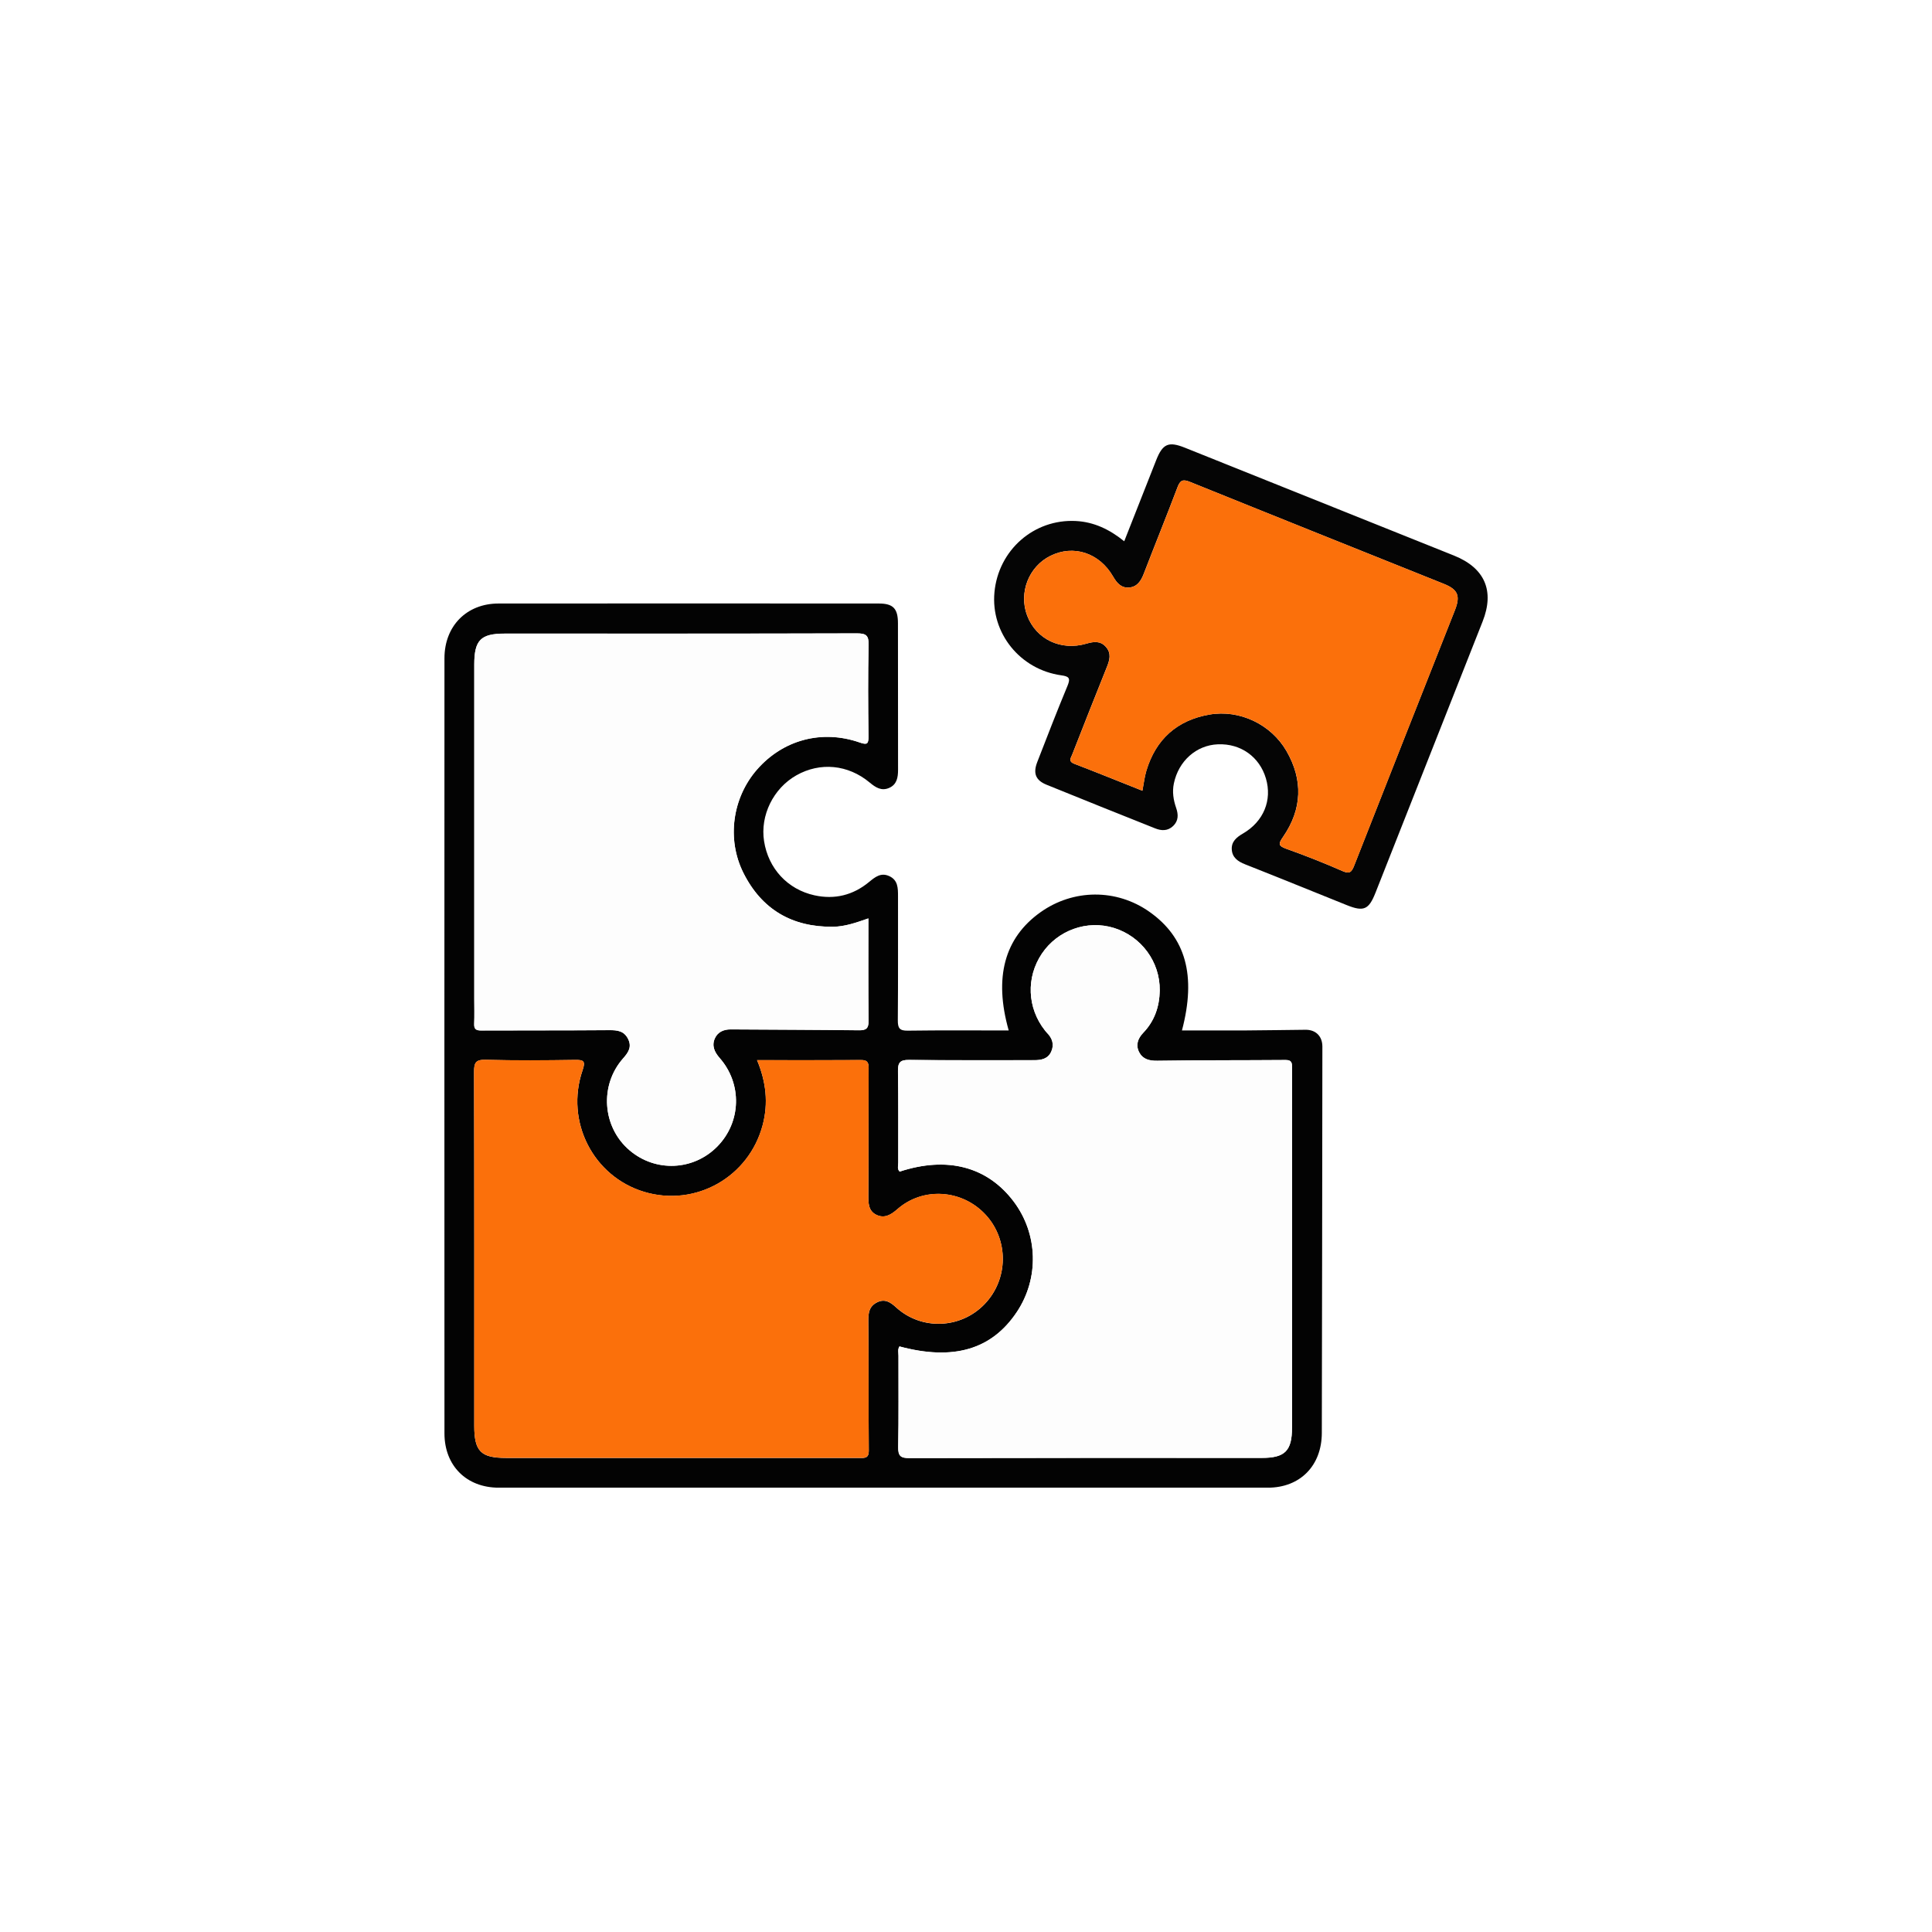
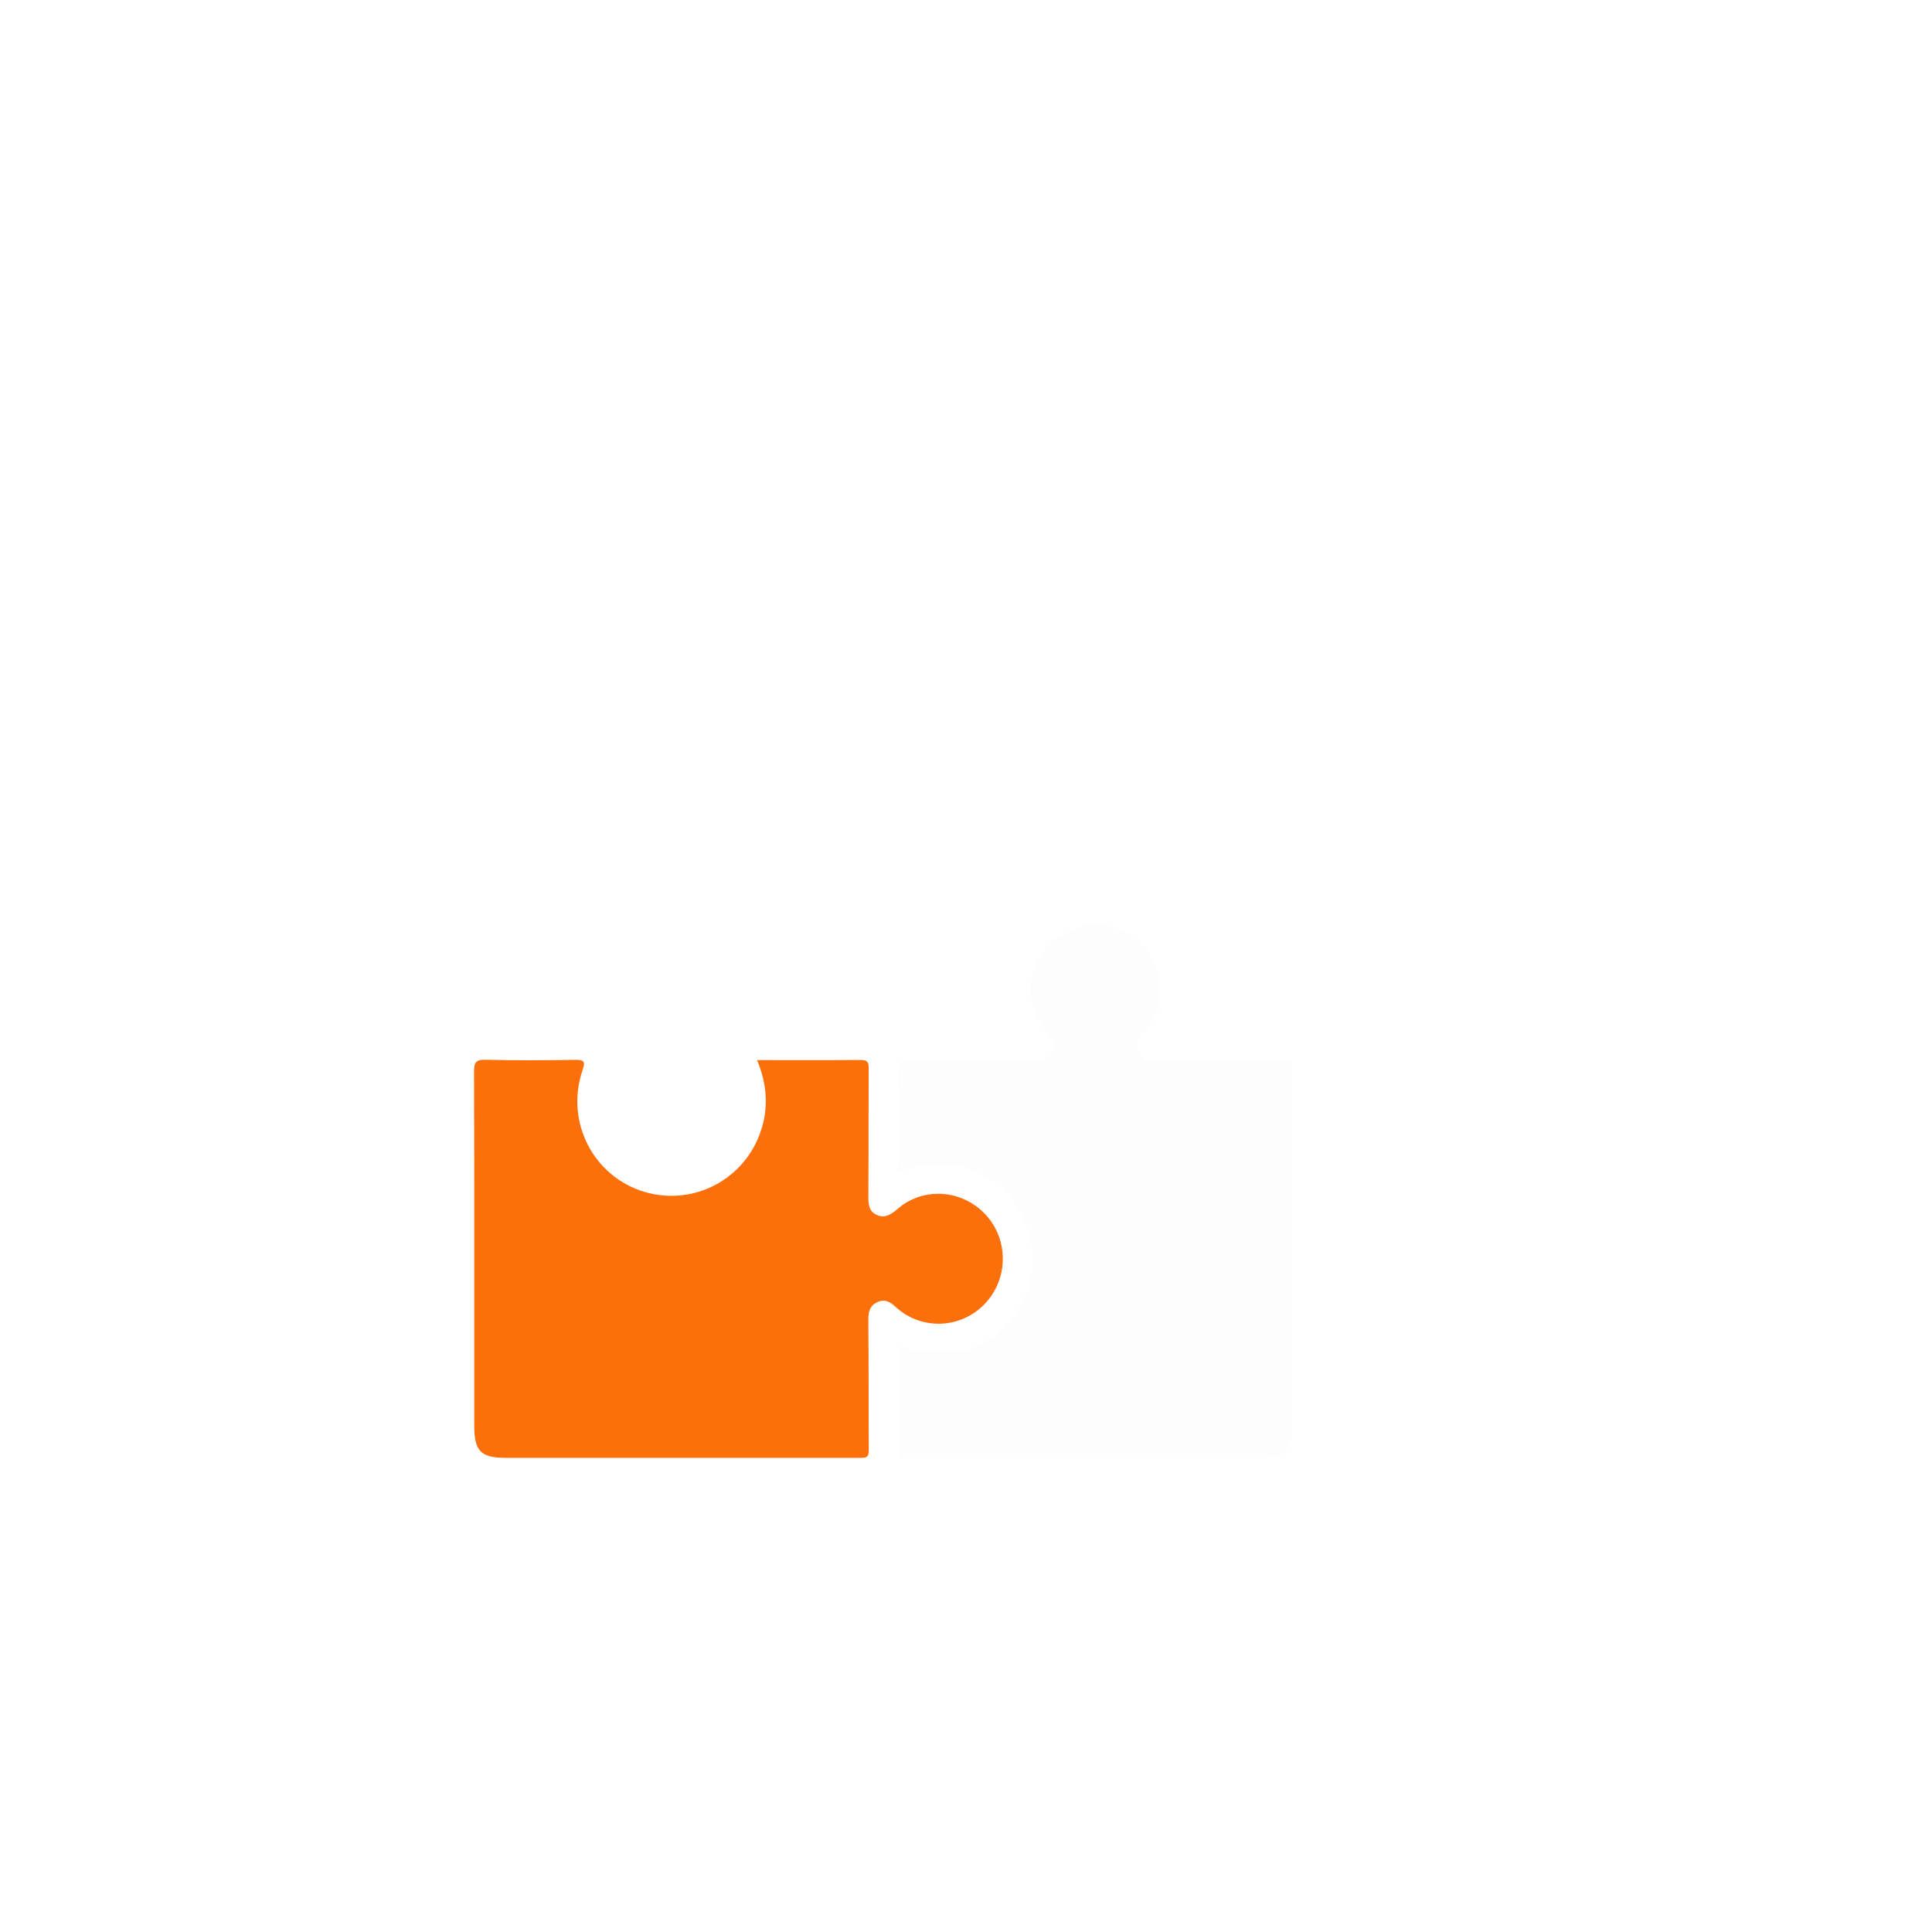
<svg xmlns="http://www.w3.org/2000/svg" width="100" height="100" viewBox="0 0 100 100" fill="none">
  <rect width="100" height="100" fill="white" />
  <g clip-path="url(#clip0_2905_7057)">
-     <path d="M52.21 53.335C51.434 50.59 51.993 48.544 53.85 47.221C55.553 46.007 57.788 45.995 59.488 47.191C61.375 48.517 61.928 50.492 61.178 53.335C62.298 53.335 63.404 53.34 64.51 53.335C65.53 53.329 66.553 53.311 67.574 53.301C68.103 53.295 68.447 53.636 68.446 54.17C68.438 60.838 68.432 67.505 68.417 74.171C68.414 75.861 67.295 77.001 65.629 77.002C52.358 77.007 39.087 77.007 25.816 77.002C24.144 77.002 23.005 75.864 23.005 74.191C23.001 60.818 23.001 47.446 23.005 34.072C23.005 32.4 24.154 31.239 25.803 31.238C32.364 31.232 38.925 31.235 45.486 31.238C46.226 31.238 46.477 31.492 46.478 32.258C46.483 34.786 46.478 37.315 46.483 39.843C46.483 40.242 46.423 40.606 46.022 40.782C45.627 40.956 45.322 40.761 45.016 40.505C43.895 39.569 42.45 39.436 41.221 40.13C40.026 40.806 39.339 42.207 39.548 43.539C39.768 44.95 40.762 46.036 42.159 46.342C43.199 46.57 44.152 46.337 44.977 45.656C45.292 45.396 45.593 45.151 46.022 45.345C46.483 45.552 46.481 45.972 46.481 46.396C46.477 48.532 46.49 50.666 46.471 52.802C46.468 53.206 46.55 53.355 46.986 53.347C48.714 53.322 50.443 53.337 52.21 53.337V53.335ZM39.184 54.872C39.657 56.004 39.774 57.102 39.478 58.226C38.767 60.928 36.006 62.487 33.35 61.694C30.708 60.905 29.243 58.053 30.152 55.402C30.316 54.923 30.218 54.855 29.762 54.863C28.219 54.887 26.676 54.897 25.135 54.857C24.619 54.843 24.536 55.008 24.538 55.483C24.554 61.587 24.548 67.691 24.548 73.797C24.548 75.117 24.886 75.463 26.189 75.463C30.295 75.463 34.403 75.463 38.509 75.463C40.497 75.463 42.485 75.463 44.474 75.464C44.743 75.464 44.973 75.499 44.968 75.081C44.949 72.854 44.968 70.625 44.944 68.397C44.94 67.969 44.977 67.622 45.392 67.412C45.801 67.205 46.094 67.406 46.384 67.672C47.696 68.866 49.723 68.789 50.961 67.504C52.197 66.221 52.222 64.184 51.02 62.879C49.808 61.563 47.778 61.421 46.448 62.588C46.11 62.885 45.773 63.085 45.353 62.876C44.946 62.673 44.943 62.275 44.946 61.858C44.962 59.666 44.949 57.476 44.961 55.285C44.962 54.968 44.873 54.866 44.554 54.869C42.789 54.882 41.023 54.875 39.182 54.875L39.184 54.872ZM44.946 47.541C44.314 47.761 43.734 47.964 43.119 47.972C41.01 47.996 39.431 47.084 38.479 45.181C37.604 43.431 37.913 41.289 39.184 39.834C40.527 38.296 42.538 37.751 44.497 38.432C44.882 38.566 44.959 38.517 44.955 38.111C44.936 36.538 44.924 34.966 44.961 33.393C44.973 32.889 44.833 32.785 44.35 32.786C38.275 32.804 32.2 32.798 26.125 32.798C24.883 32.798 24.551 33.136 24.551 34.403C24.551 40.169 24.551 45.935 24.551 51.701C24.551 52.132 24.564 52.563 24.546 52.993C24.535 53.269 24.642 53.341 24.903 53.34C27.113 53.331 29.325 53.341 31.535 53.323C31.955 53.32 32.303 53.359 32.513 53.78C32.718 54.194 32.522 54.484 32.259 54.779C31.021 56.176 31.174 58.34 32.589 59.543C33.935 60.688 35.899 60.599 37.135 59.339C38.367 58.082 38.428 56.106 37.252 54.765C36.977 54.45 36.835 54.127 37.002 53.751C37.148 53.421 37.454 53.281 37.823 53.284C40.033 53.299 42.244 53.302 44.453 53.329C44.831 53.334 44.964 53.239 44.959 52.835C44.939 51.094 44.95 49.353 44.95 47.541H44.946ZM46.557 69.689C46.454 69.842 46.504 70.015 46.504 70.177C46.499 71.75 46.52 73.324 46.489 74.897C46.48 75.376 46.626 75.475 47.079 75.473C53.155 75.458 59.233 75.463 65.31 75.463C66.511 75.463 66.873 75.098 66.873 73.889C66.873 68.944 66.873 64.001 66.873 59.056C66.873 57.802 66.87 56.547 66.875 55.292C66.875 55.051 66.884 54.864 66.54 54.867C64.329 54.885 62.117 54.87 59.907 54.906C59.487 54.912 59.156 54.828 58.967 54.474C58.773 54.11 58.882 53.763 59.172 53.46C59.757 52.853 60.014 52.101 60.026 51.27C60.049 49.786 59.071 48.466 57.651 48.03C56.264 47.604 54.741 48.149 53.926 49.362C53.102 50.59 53.164 52.17 54.084 53.335C54.118 53.379 54.154 53.424 54.193 53.463C54.468 53.741 54.574 54.07 54.41 54.433C54.24 54.81 53.898 54.878 53.522 54.876C51.367 54.872 49.21 54.89 47.055 54.863C46.58 54.857 46.469 55.002 46.478 55.459C46.505 57.032 46.487 58.606 46.492 60.178C46.492 60.333 46.425 60.51 46.566 60.644C49.028 59.836 51.106 60.384 52.47 62.196C53.732 63.873 53.795 66.168 52.625 67.918C51.327 69.86 49.338 70.442 46.554 69.692L46.557 69.689Z" fill="#030303" />
-     <path d="M58.189 28.018C58.752 26.59 59.295 25.208 59.841 23.826C60.18 22.964 60.481 22.834 61.33 23.173C65.974 25.034 70.618 26.895 75.262 28.758C76.852 29.396 77.367 30.581 76.741 32.166C74.894 36.846 73.044 41.526 71.196 46.206C70.85 47.084 70.587 47.202 69.713 46.851C67.959 46.148 66.209 45.431 64.451 44.739C64.07 44.589 63.778 44.383 63.756 43.961C63.735 43.561 64.003 43.336 64.333 43.145C65.406 42.523 65.857 41.416 65.522 40.287C65.191 39.171 64.218 38.478 63.041 38.525C61.92 38.569 61.002 39.387 60.759 40.551C60.668 40.988 60.735 41.406 60.878 41.819C60.996 42.16 61.002 42.484 60.723 42.752C60.444 43.02 60.116 43.007 59.787 42.875C57.91 42.125 56.035 41.379 54.165 40.616C53.603 40.386 53.463 40.026 53.688 39.444C54.201 38.124 54.711 36.802 55.255 35.495C55.42 35.097 55.329 35.009 54.934 34.955C52.794 34.656 51.278 32.762 51.472 30.661C51.675 28.472 53.515 26.855 55.685 26.967C56.623 27.015 57.432 27.403 58.191 28.017L58.189 28.018ZM59.13 40.928C59.201 40.556 59.237 40.221 59.332 39.902C59.823 38.258 60.93 37.277 62.595 36.987C64.16 36.714 65.789 37.492 66.588 38.875C67.452 40.374 67.399 41.877 66.418 43.306C66.176 43.657 66.133 43.778 66.582 43.935C67.559 44.282 68.525 44.665 69.475 45.081C69.853 45.248 69.955 45.152 70.095 44.796C71.821 40.388 73.566 35.987 75.305 31.583C75.597 30.842 75.462 30.515 74.742 30.225C70.356 28.465 65.965 26.712 61.583 24.939C61.218 24.792 61.082 24.861 60.947 25.219C60.379 26.718 59.776 28.203 59.2 29.699C59.055 30.075 58.854 30.381 58.431 30.411C58.031 30.438 57.805 30.174 57.614 29.843C56.904 28.613 55.565 28.178 54.369 28.77C53.242 29.327 52.716 30.685 53.166 31.867C53.631 33.088 54.906 33.701 56.222 33.318C56.6 33.208 56.954 33.152 57.244 33.487C57.535 33.821 57.435 34.168 57.287 34.534C56.681 36.038 56.088 37.547 55.496 39.057C55.429 39.227 55.278 39.408 55.602 39.533C56.775 39.982 57.937 40.455 59.128 40.928H59.13Z" fill="#050505" />
    <path d="M39.182 54.87C41.023 54.87 42.789 54.878 44.554 54.864C44.873 54.861 44.964 54.964 44.961 55.28C44.949 57.472 44.962 59.662 44.946 61.853C44.943 62.271 44.946 62.669 45.352 62.871C45.771 63.08 46.108 62.88 46.448 62.583C47.778 61.416 49.807 61.559 51.019 62.874C52.222 64.181 52.197 66.216 50.961 67.499C49.722 68.785 47.697 68.862 46.384 67.667C46.093 67.402 45.801 67.2 45.391 67.408C44.977 67.618 44.94 67.965 44.944 68.393C44.968 70.62 44.949 72.849 44.968 75.077C44.972 75.496 44.743 75.461 44.473 75.46C42.485 75.457 40.497 75.458 38.508 75.458C34.402 75.458 30.295 75.458 26.189 75.458C24.887 75.458 24.547 75.114 24.547 73.793C24.547 67.688 24.553 61.584 24.537 55.479C24.537 55.004 24.621 54.839 25.135 54.852C26.676 54.893 28.22 54.881 29.761 54.858C30.217 54.851 30.316 54.918 30.152 55.398C29.242 58.049 30.707 60.901 33.35 61.689C36.006 62.483 38.766 60.923 39.477 58.221C39.772 57.098 39.656 56 39.184 54.867L39.182 54.87Z" fill="#FB700B" />
-     <path d="M44.946 47.535C44.946 49.348 44.934 51.089 44.955 52.83C44.959 53.234 44.828 53.329 44.448 53.324C42.238 53.297 40.029 53.294 37.819 53.279C37.451 53.276 37.144 53.416 36.998 53.746C36.832 54.123 36.972 54.446 37.248 54.76C38.425 56.101 38.363 58.075 37.13 59.334C35.895 60.594 33.93 60.682 32.584 59.538C31.17 58.335 31.016 56.169 32.255 54.774C32.517 54.478 32.714 54.189 32.508 53.775C32.3 53.353 31.952 53.314 31.531 53.318C29.32 53.336 27.108 53.326 24.898 53.335C24.637 53.335 24.53 53.264 24.542 52.988C24.56 52.558 24.546 52.127 24.546 51.696C24.546 45.93 24.546 40.164 24.546 34.397C24.546 33.131 24.879 32.793 26.12 32.793C32.195 32.793 38.27 32.799 44.345 32.781C44.828 32.781 44.968 32.883 44.956 33.388C44.919 34.959 44.931 36.533 44.95 38.106C44.955 38.511 44.877 38.561 44.493 38.427C42.533 37.745 40.522 38.291 39.179 39.829C37.908 41.284 37.6 43.427 38.474 45.176C39.427 47.079 41.005 47.99 43.114 47.967C43.73 47.959 44.31 47.756 44.941 47.535H44.946Z" fill="#FDFDFD" />
    <path d="M46.556 69.689C49.34 70.438 51.329 69.857 52.627 67.915C53.797 66.166 53.734 63.871 52.472 62.192C51.108 60.379 49.031 59.832 46.568 60.64C46.427 60.507 46.495 60.33 46.494 60.175C46.488 58.602 46.507 57.028 46.48 55.456C46.473 54.999 46.582 54.853 47.057 54.859C49.212 54.886 51.369 54.868 53.524 54.873C53.9 54.873 54.244 54.807 54.413 54.43C54.577 54.065 54.469 53.737 54.195 53.459C54.156 53.42 54.12 53.375 54.086 53.332C53.166 52.166 53.104 50.587 53.928 49.359C54.743 48.145 56.267 47.6 57.653 48.027C59.072 48.464 60.049 49.782 60.029 51.266C60.017 52.097 59.76 52.85 59.174 53.456C58.884 53.758 58.775 54.107 58.969 54.47C59.158 54.826 59.489 54.91 59.909 54.903C62.12 54.868 64.331 54.883 66.542 54.864C66.886 54.861 66.877 55.048 66.877 55.289C66.873 56.543 66.876 57.799 66.876 59.053C66.876 63.997 66.876 68.941 66.876 73.885C66.876 75.094 66.513 75.459 65.312 75.459C59.236 75.459 53.158 75.455 47.081 75.47C46.628 75.47 46.482 75.372 46.491 74.893C46.522 73.32 46.501 71.746 46.506 70.174C46.506 70.011 46.457 69.839 46.559 69.686L46.556 69.689Z" fill="#FDFDFD" />
-     <path d="M59.132 40.928C57.941 40.455 56.779 39.982 55.605 39.533C55.282 39.41 55.433 39.227 55.5 39.057C56.093 37.547 56.686 36.038 57.291 34.535C57.439 34.168 57.539 33.821 57.248 33.488C56.956 33.153 56.604 33.208 56.225 33.318C54.91 33.699 53.635 33.088 53.17 31.867C52.72 30.685 53.248 29.328 54.373 28.77C55.568 28.178 56.908 28.614 57.618 29.844C57.808 30.174 58.035 30.44 58.434 30.412C58.858 30.383 59.057 30.075 59.203 29.7C59.78 28.203 60.381 26.718 60.95 25.219C61.086 24.862 61.22 24.793 61.587 24.94C65.969 26.712 70.358 28.465 74.746 30.225C75.466 30.515 75.601 30.843 75.309 31.583C73.571 35.987 71.826 40.388 70.099 44.796C69.96 45.151 69.859 45.247 69.478 45.081C68.529 44.666 67.562 44.281 66.586 43.935C66.137 43.776 66.18 43.658 66.422 43.306C67.401 41.878 67.456 40.374 66.591 38.875C65.794 37.49 64.164 36.714 62.599 36.987C60.934 37.279 59.826 38.258 59.336 39.903C59.242 40.22 59.205 40.556 59.133 40.928H59.132Z" fill="#FB700B" />
  </g>
  <defs>
    <clipPath id="clip0_2905_7057">
      <rect width="54" height="54" fill="white" transform="translate(23 23)" />
    </clipPath>
  </defs>
</svg>